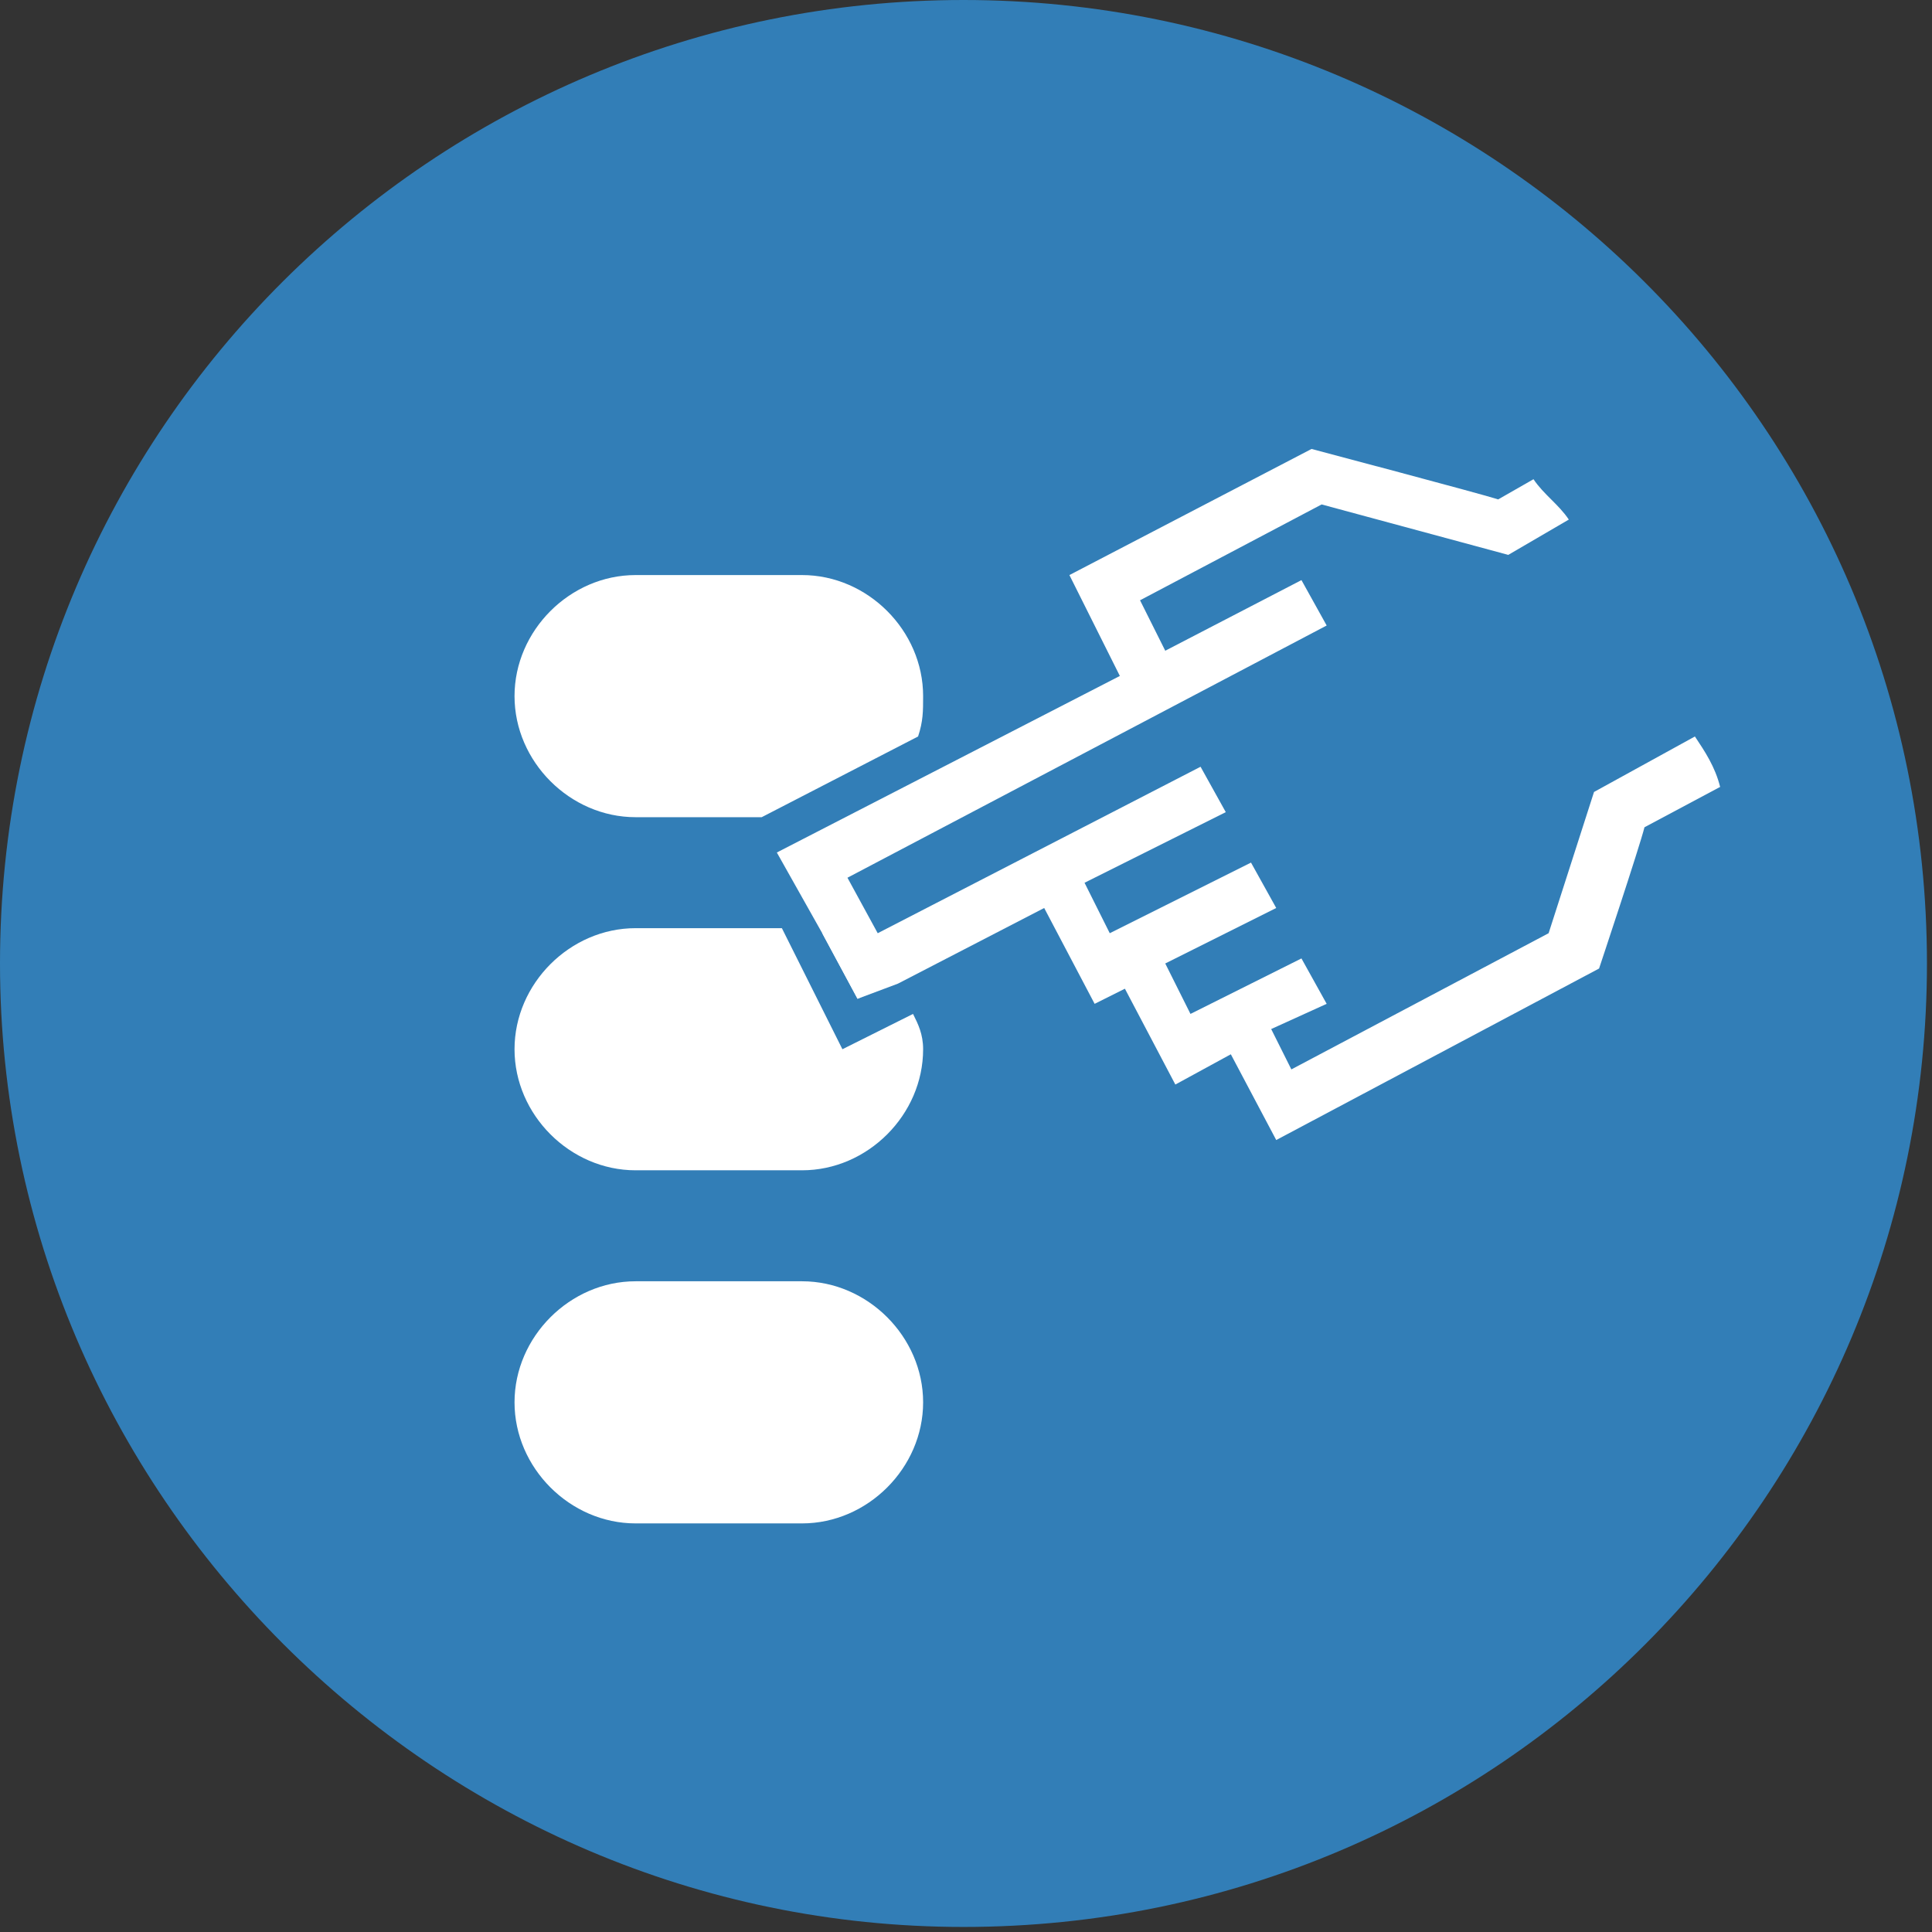
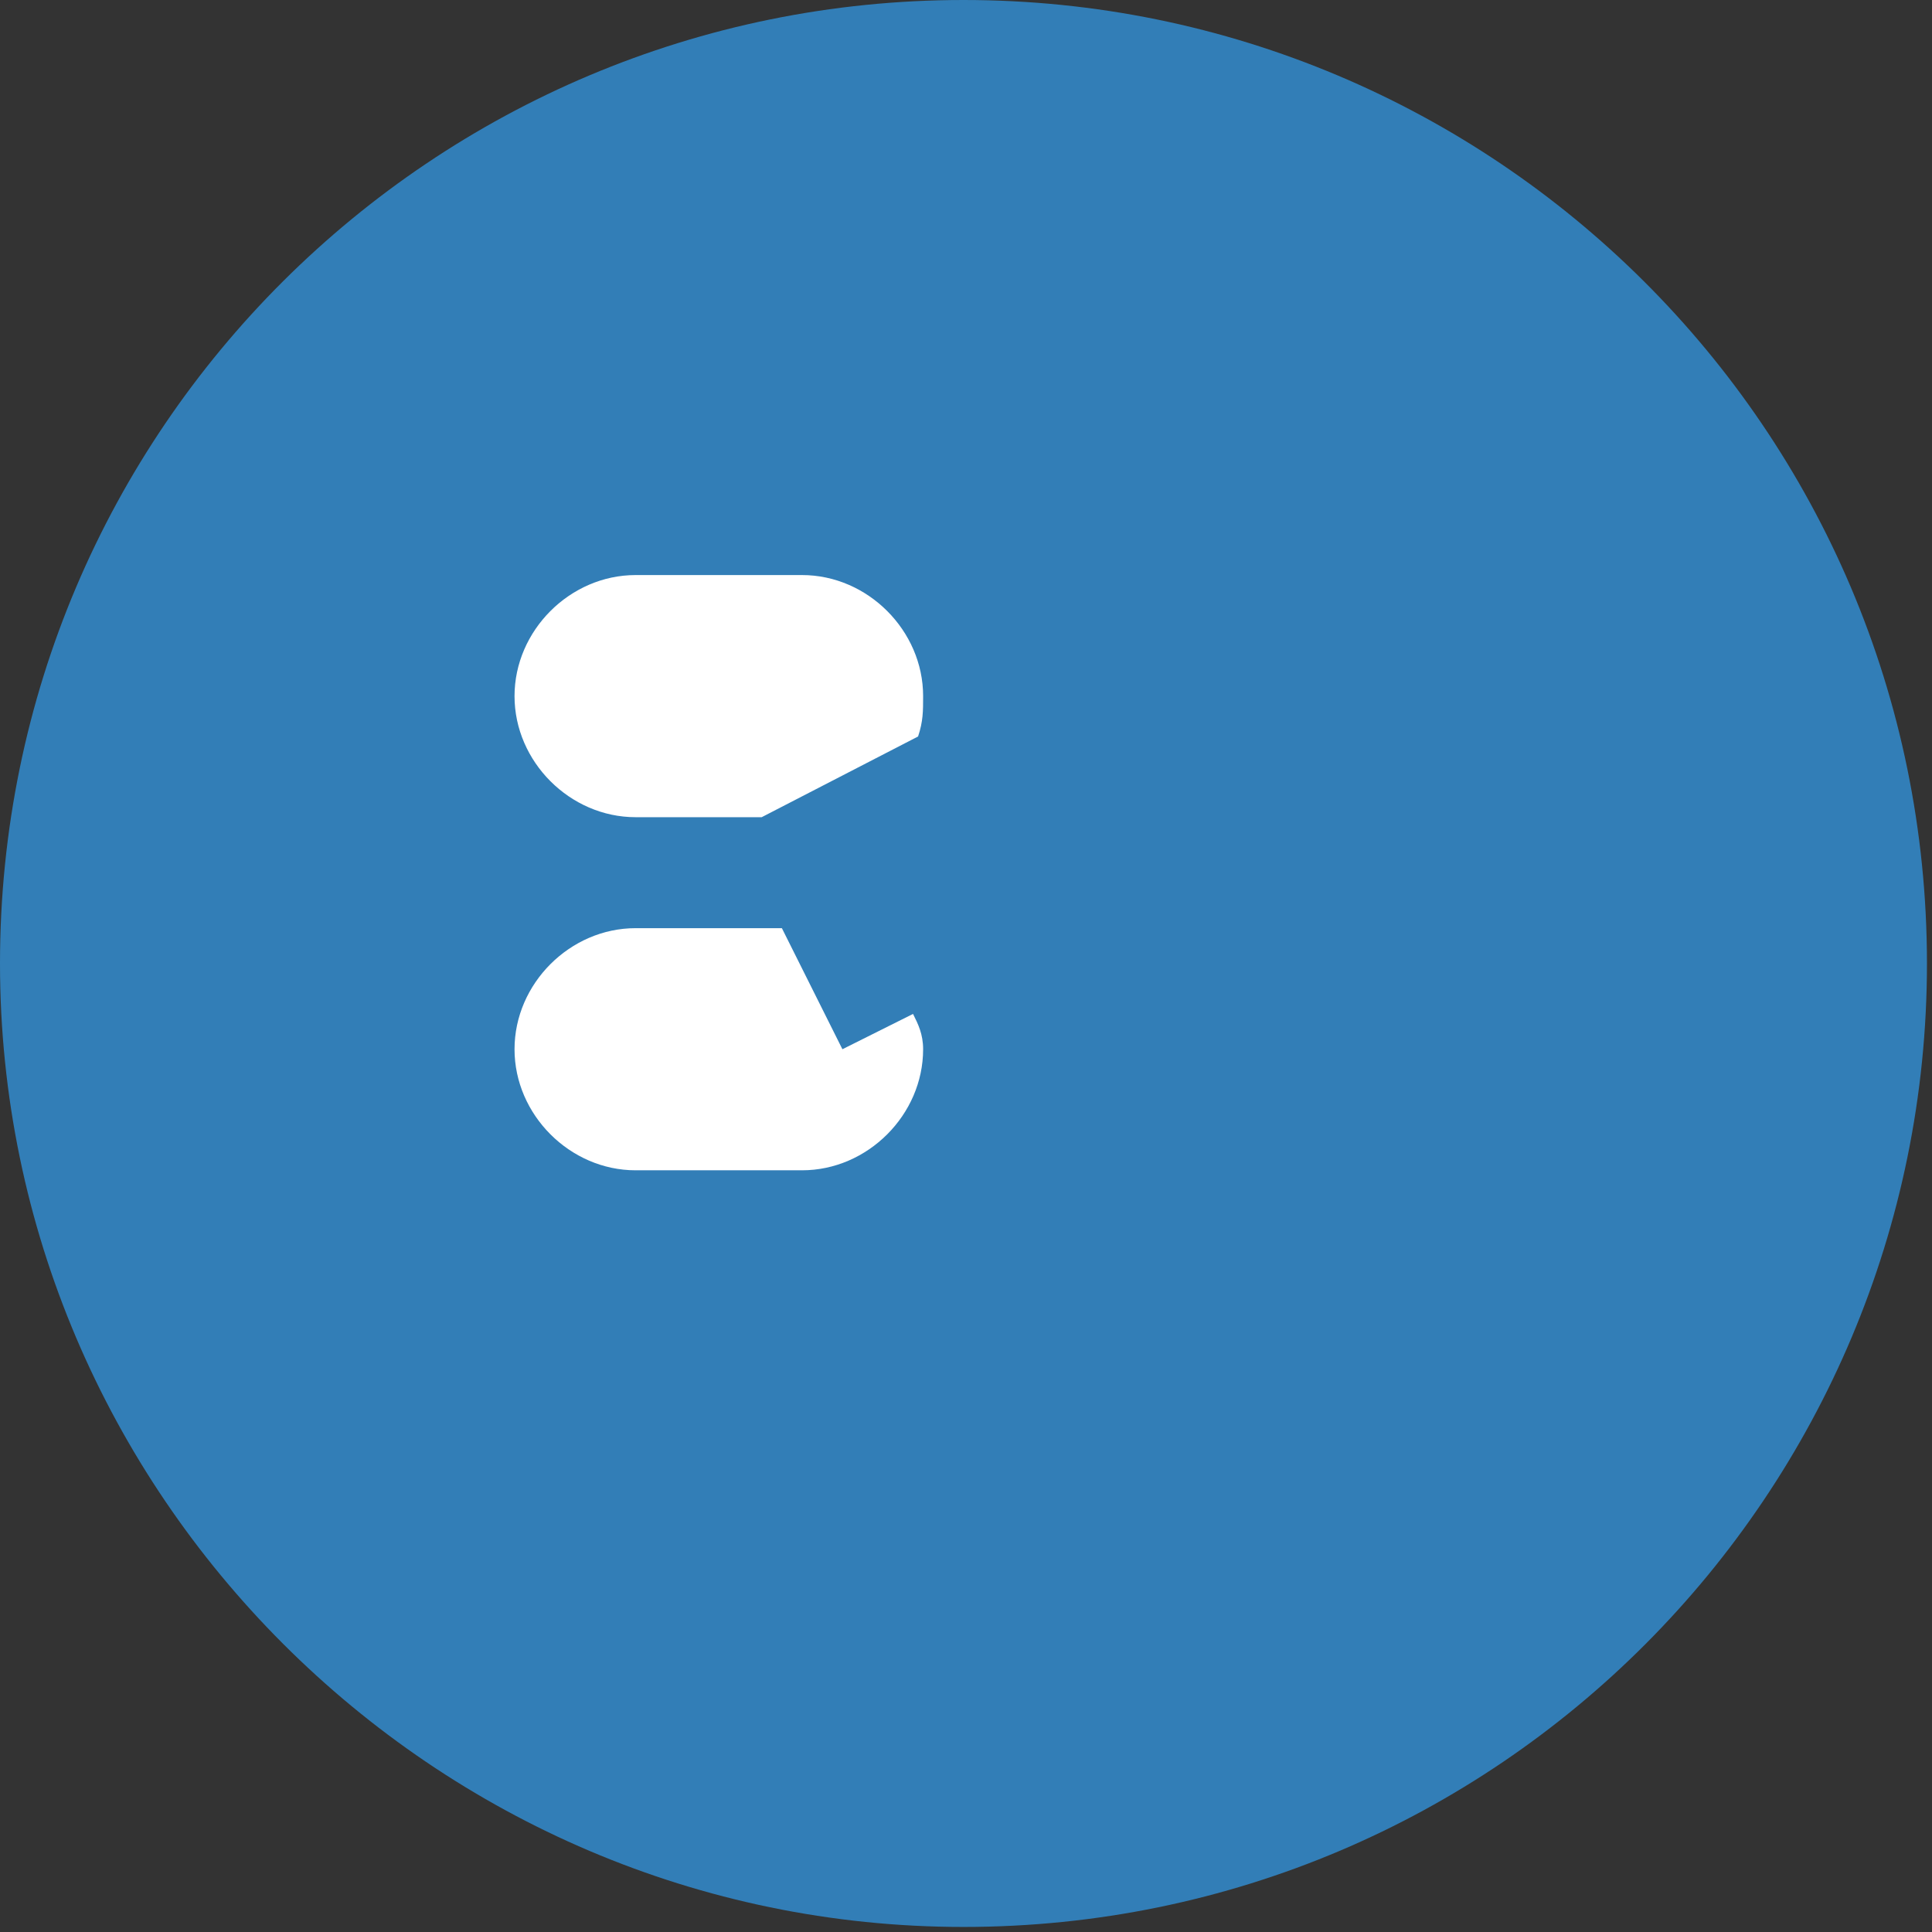
<svg xmlns="http://www.w3.org/2000/svg" version="1.1" id="Layer_1" x="0px" y="0px" viewBox="0 0 38.3 38.3" style="enable-background:new 0 0 38.3 38.3;" xml:space="preserve">
  <rect x="0" y="0" width="38.3" height="38.3" fill="#333333" stroke="none" />
  <style type="text/css">
	.st0{fill:#327EB7;}
	.st1{fill-rule:evenodd;clip-rule:evenodd;fill:#FFFFFF;}
</style>
  <g>
    <g>
      <path class="st0" d="M38.2,19.1c0,10.5-8.5,19.1-19.1,19.1C8.6,38.2,0,29.6,0,19.1C0,8.5,8.6,0,19.1,0C29.6,0,38.2,8.5,38.2,19.1z    " />
    </g>
    <g>
      <path class="st1" d="M18.3,13.8c0,0.3,0,0.5-0.1,0.8l-3.1,1.6h-2.5c-1.3,0-2.4-1.1-2.4-2.4s1.1-2.4,2.4-2.4h3.3    C17.2,11.4,18.3,12.5,18.3,13.8z" />
-       <path class="st1" d="M17,19.8l-0.7-1.3c0.6,0.1,1.2,0.5,1.5,0.9L17,19.8z" />
      <path class="st1" d="M18.3,20.8c0,1.3-1.1,2.4-2.4,2.4h-3.3c-1.3,0-2.4-1.1-2.4-2.4c0-1.3,1.1-2.4,2.4-2.4h2.9l1.2,2.4l1.4-0.7    C18.2,20.3,18.3,20.5,18.3,20.8z" />
-       <path class="st1" d="M15.9,25.4h-3.3c-1.3,0-2.4,1.1-2.4,2.4c0,1.3,1.1,2.4,2.4,2.4h3.3c1.3,0,2.4-1.1,2.4-2.4    C18.3,26.5,17.2,25.4,15.9,25.4z" />
      <g>
-         <path class="st1" d="M34.1,15.6l-1.5,0.8c-0.1,0.4-0.9,2.8-0.9,2.8l-6.4,3.4l-0.9-1.7l-1.1,0.6l-1-1.9l-0.6,0.3l-1-1.9l-2.9,1.5     L17,19.8l-0.7-1.3l-0.9-1.6l6.8-3.5l-1-2l4.8-2.5c0,0,3.4,0.9,3.7,1l0.7-0.4c0.2,0.3,0.5,0.5,0.7,0.8l-1.2,0.7l-3.7-1l-3.6,1.9     l0.5,1l2.7-1.4l0.5,0.9l-9.5,5l0.6,1.1l6.4-3.3l0.5,0.9l-2.8,1.4l0.5,1l2.8-1.4l0.5,0.9l-2.2,1.1l0.5,1l2.2-1.1l0.5,0.9l-1.1,0.5     l0.4,0.8l5.1-2.7l0.9-2.8l2-1.1C33.8,14.9,34,15.2,34.1,15.6z" />
-       </g>
+         </g>
    </g>
  </g>
</svg>